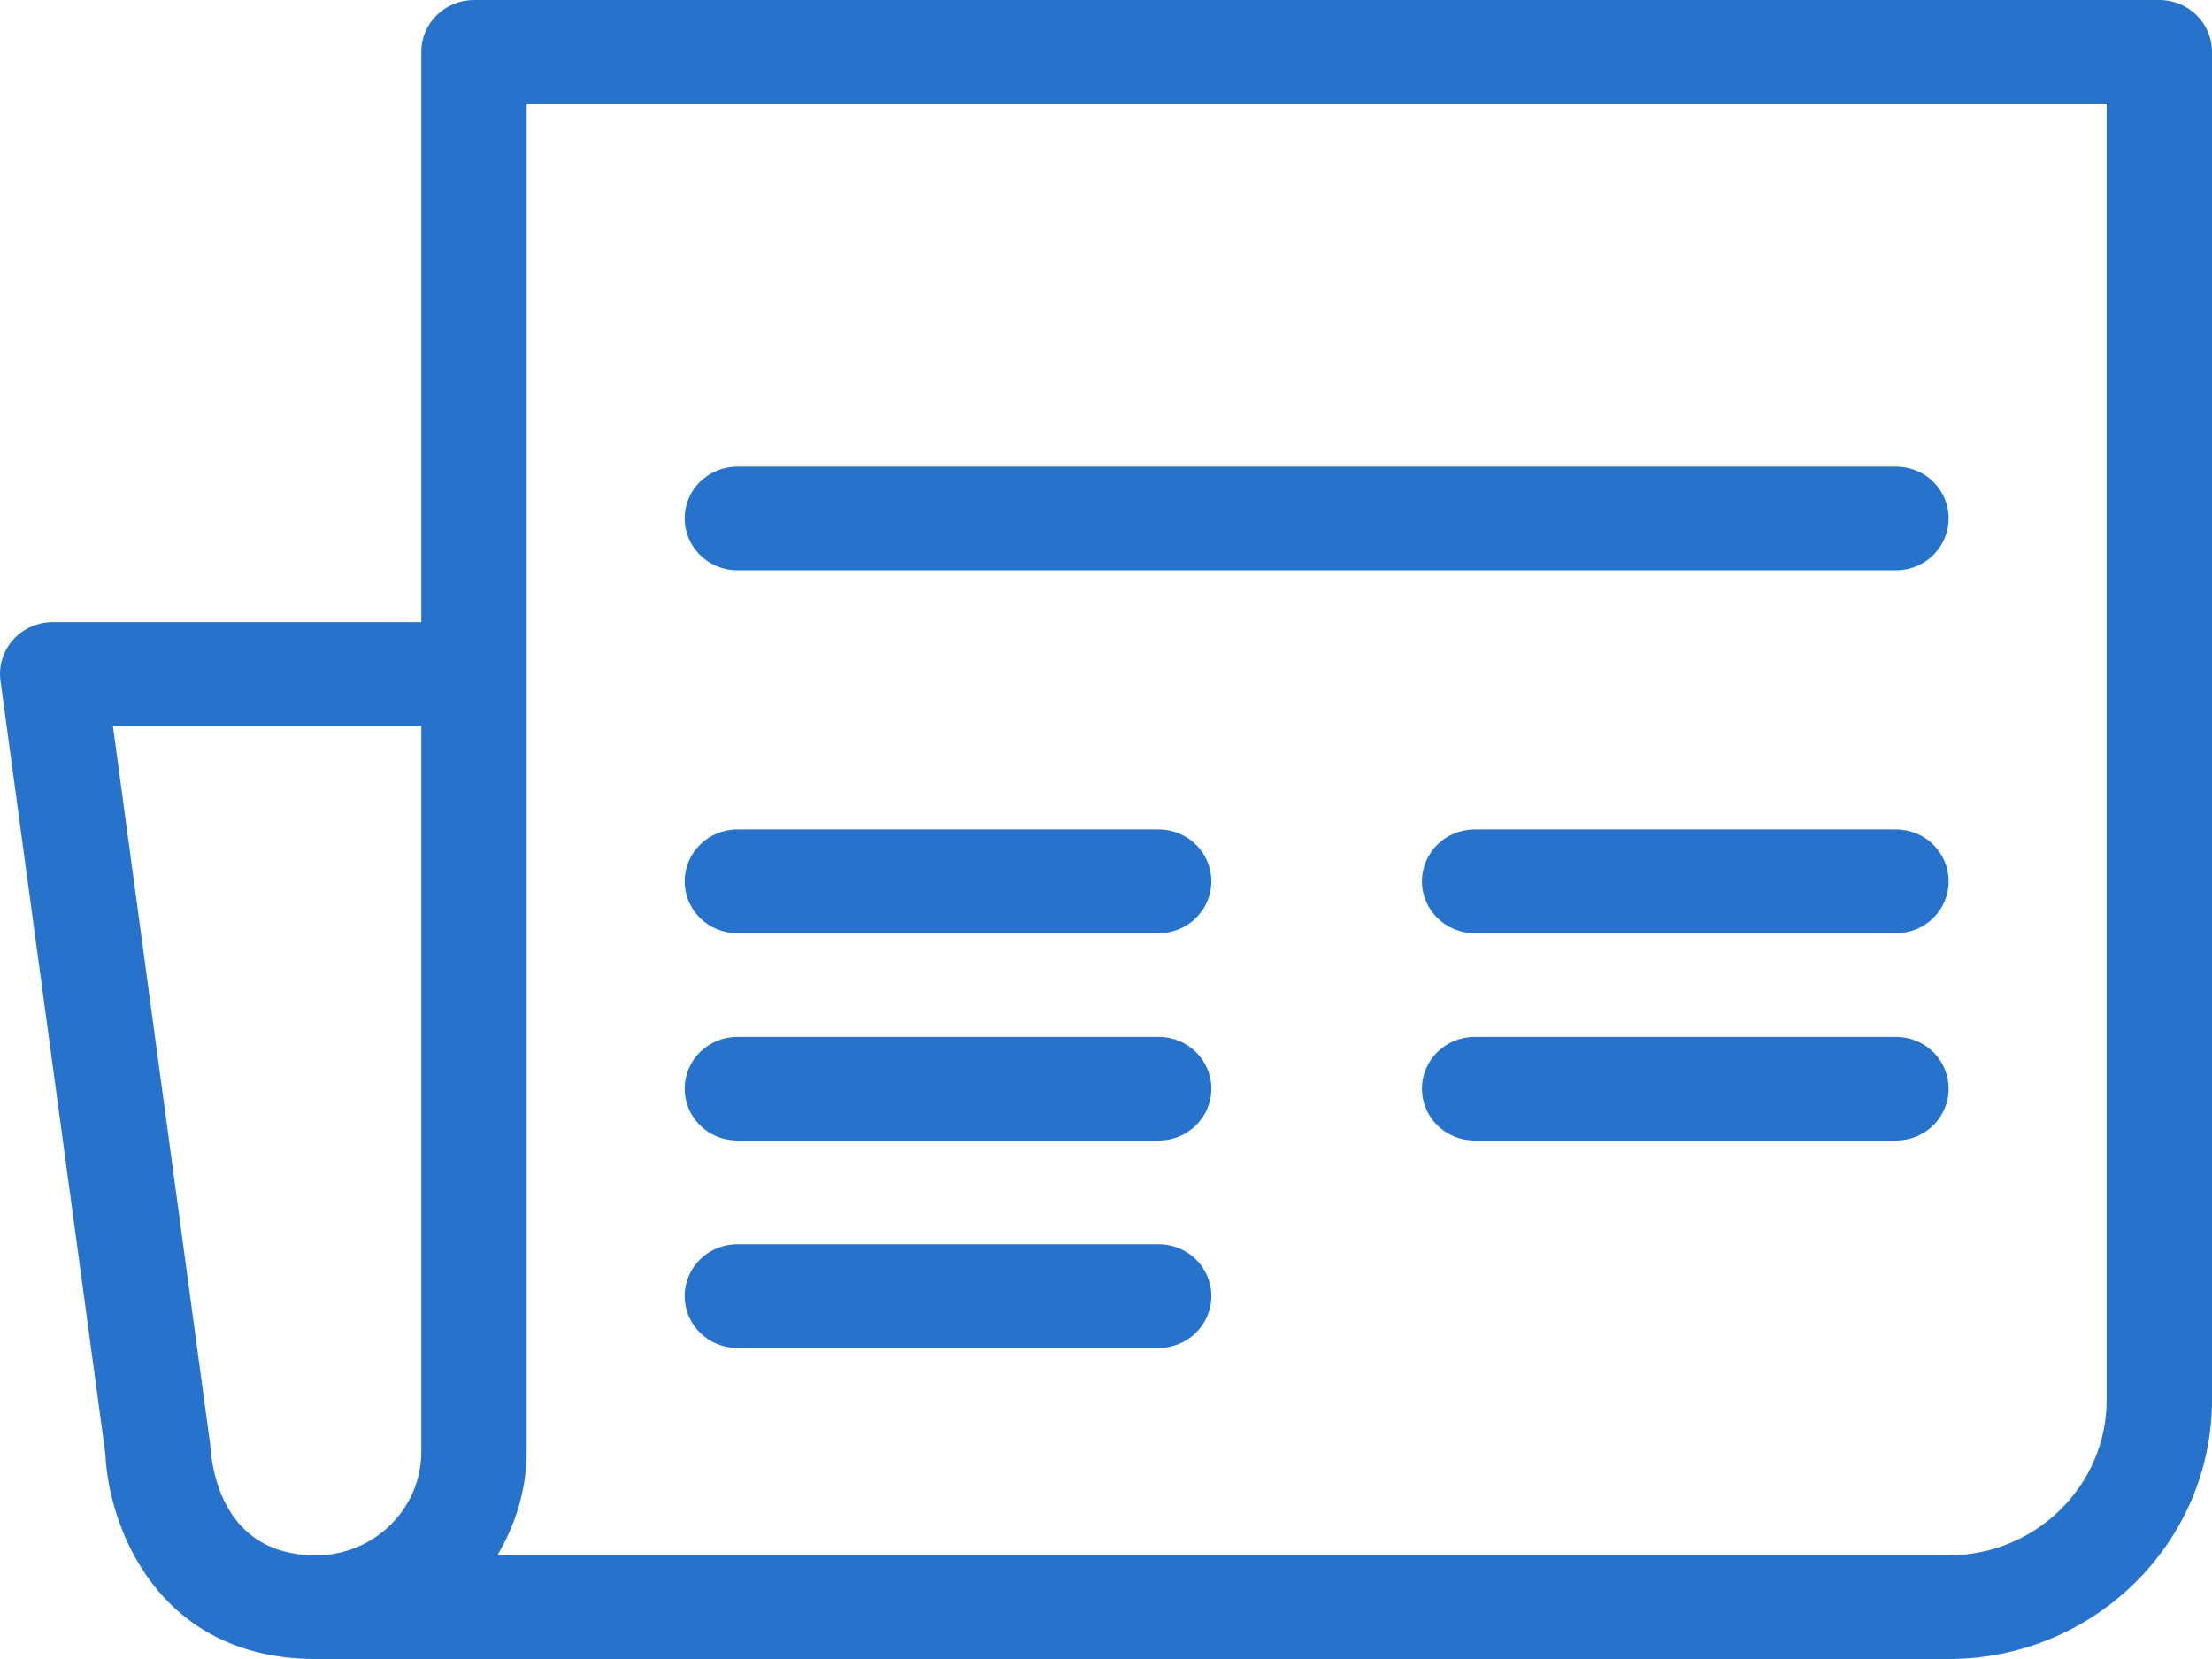
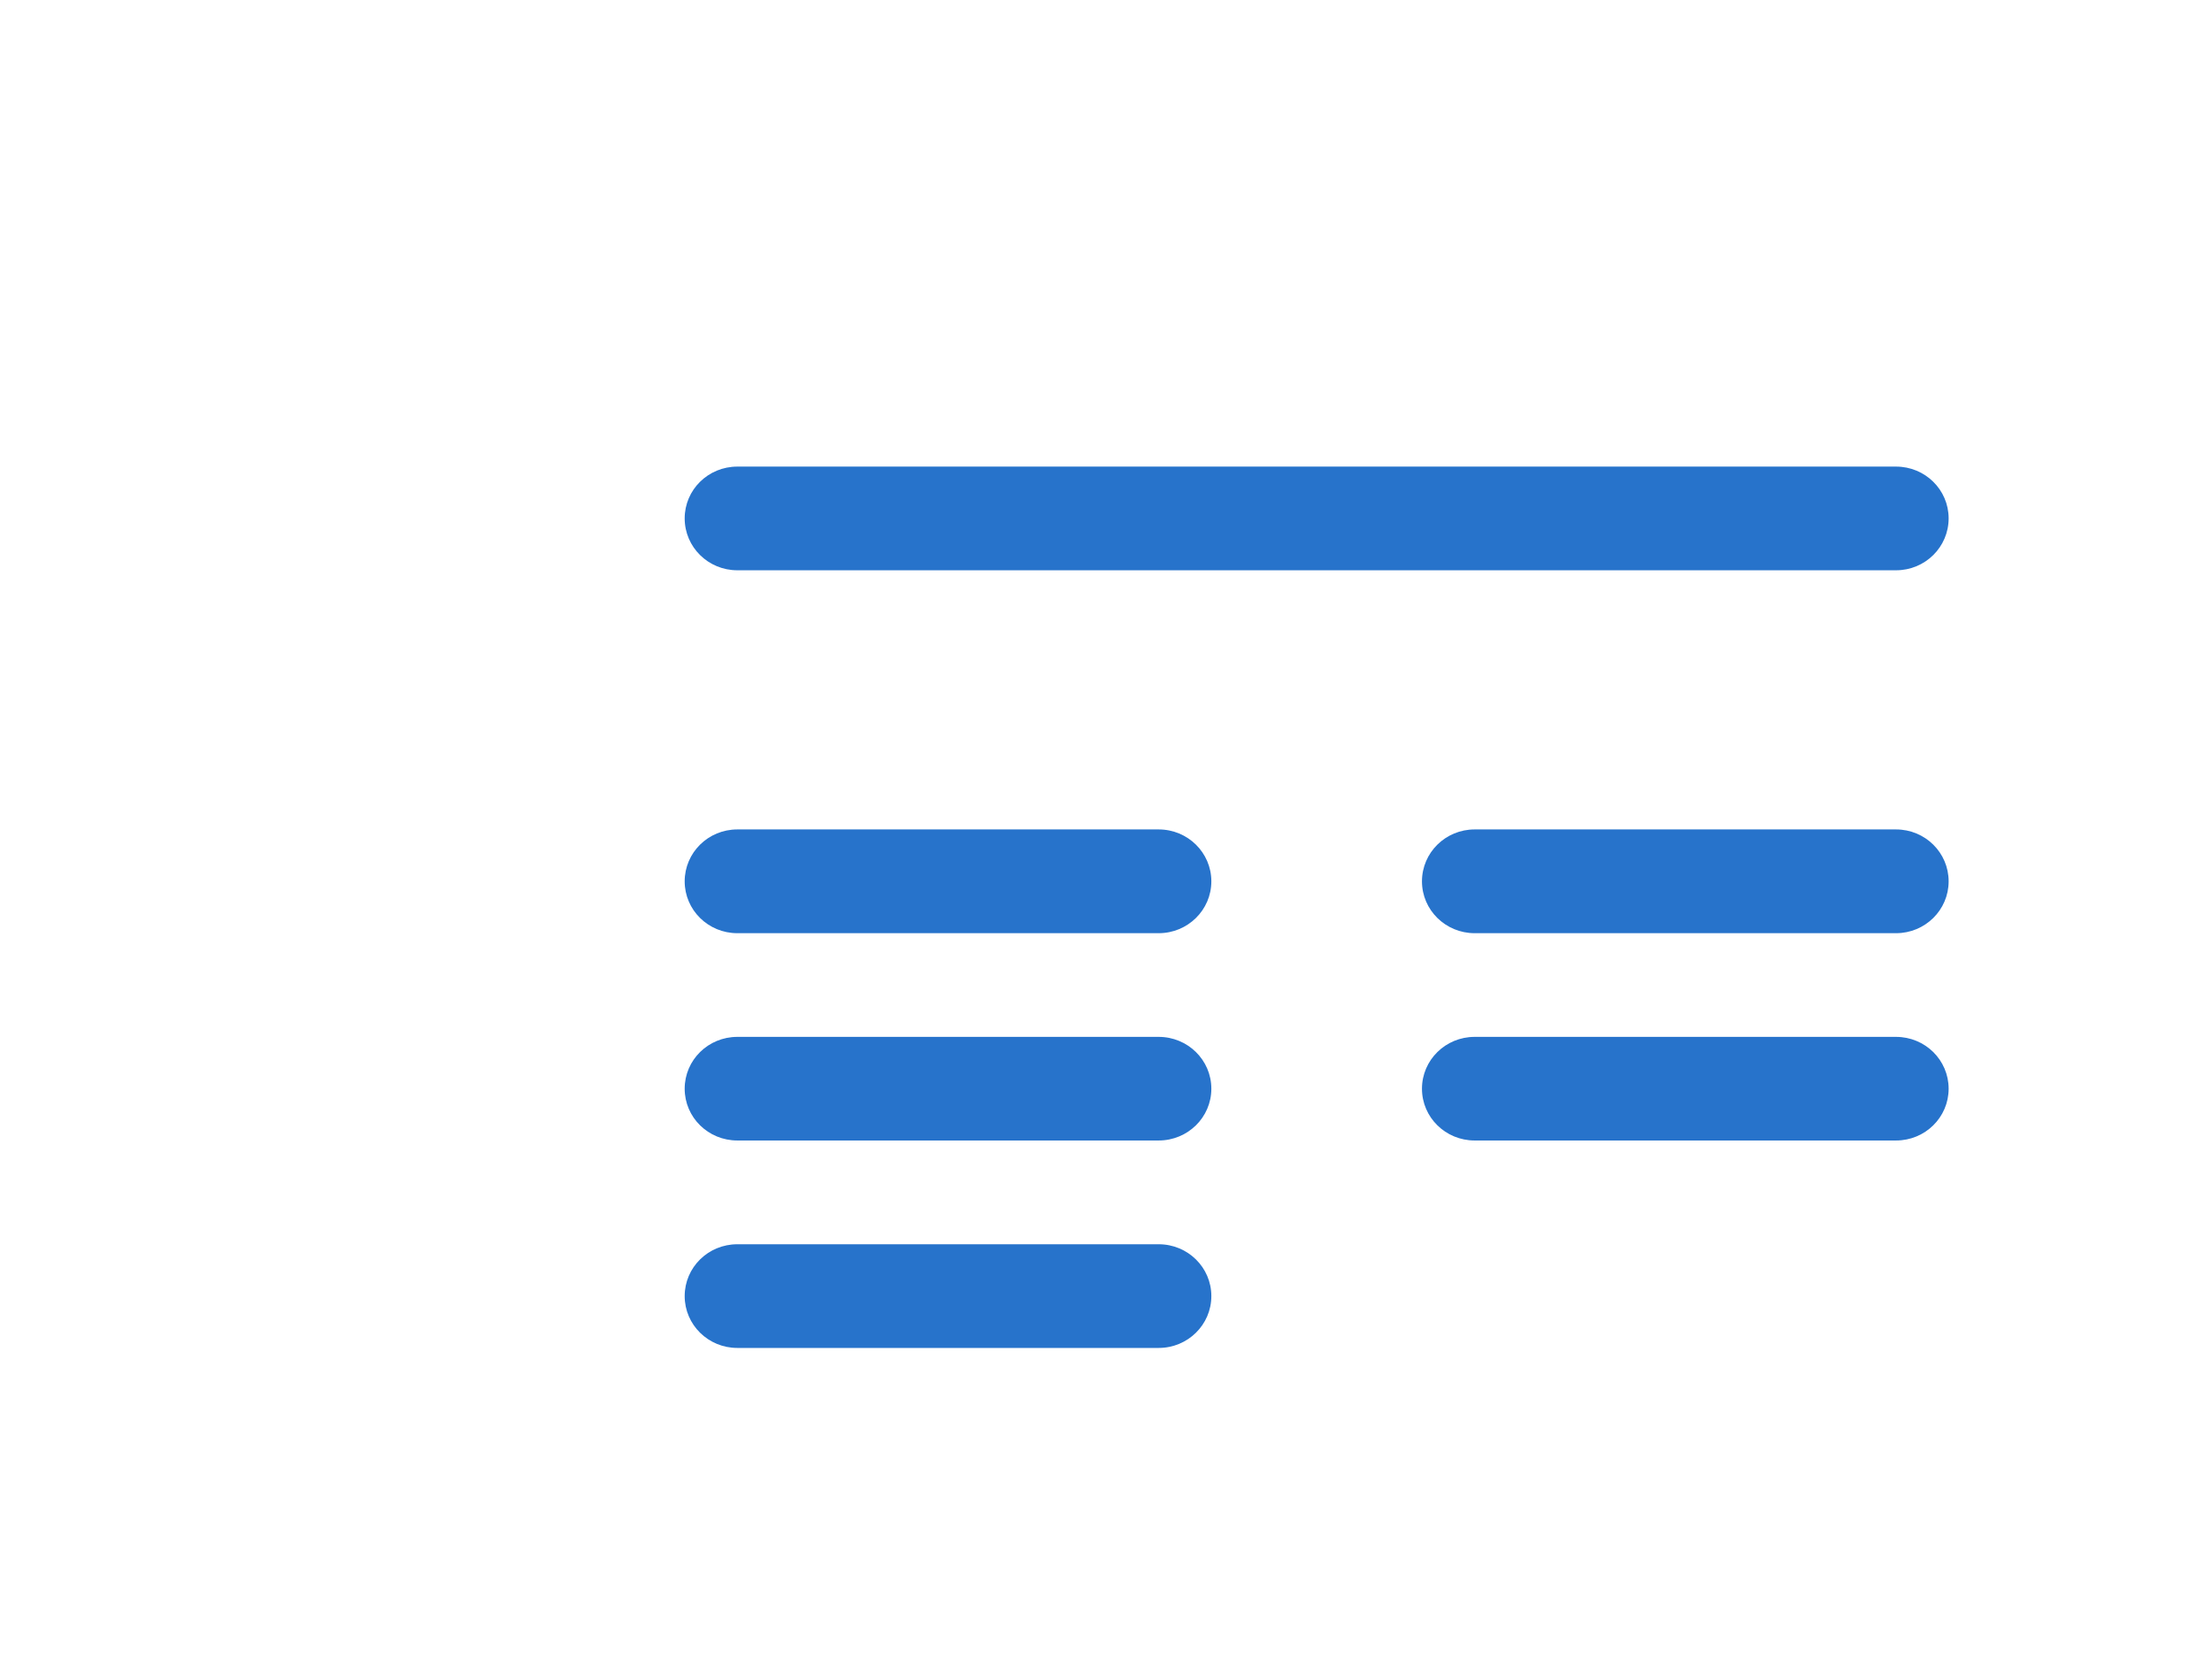
<svg xmlns="http://www.w3.org/2000/svg" width="32" height="24" viewBox="0 0 32 24">
  <g fill="#2773CB" fill-rule="evenodd">
-     <path d="M31.238,0 L6.857,0 C6.436,0 6.095,0.335 6.095,0.749 L6.095,9 L0.762,9 C0.542,9 0.334,9.094 0.189,9.256 C0.044,9.418 -0.022,9.634 0.007,9.849 L1.524,21.031 C1.568,22.058 2.26,24 4.571,24 L28.19,24 C30.291,24 32,22.317 32,20.25 L32,0.749 C32,0.335 31.659,0 31.238,0 Z M3.041,20.9 L1.633,10.5 L6.095,10.5 L6.095,21 C6.095,21.827 5.412,22.5 4.571,22.5 C3.203,22.5 3.061,21.22 3.041,20.9 Z M30.476,20.25 C30.476,21.491 29.451,22.5 28.19,22.5 L7.195,22.5 C7.457,22.057 7.619,21.549 7.619,21 L7.619,1.5 L30.476,1.5 L30.476,20.25 L30.476,20.25 Z" />
    <path d="M27.429 6.75L10.667 6.75C10.245 6.75 9.905 7.085 9.905 7.499 9.905 7.914 10.245 8.25 10.667 8.25L27.429 8.25C27.85 8.25 28.19 7.914 28.19 7.499 28.19 7.085 27.85 6.75 27.429 6.75M16.762 11.999L10.667 11.999C10.245 11.999 9.905 12.335 9.905 12.75 9.905 13.164 10.245 13.5 10.667 13.5L16.762 13.5C17.183 13.5 17.524 13.164 17.524 12.75 17.524 12.335 17.183 11.999 16.762 11.999M16.762 15L10.667 15C10.245 15 9.905 15.335 9.905 15.75 9.905 16.164 10.245 16.499 10.667 16.499L16.762 16.499C17.183 16.499 17.524 16.164 17.524 15.75 17.524 15.335 17.183 15 16.762 15M16.762 18L10.667 18C10.245 18 9.905 18.335 9.905 18.75 9.905 19.164 10.245 19.5 10.667 19.5L16.762 19.5C17.183 19.5 17.524 19.164 17.524 18.75 17.524 18.335 17.183 18 16.762 18M27.429 11.999L21.333 11.999C20.912 11.999 20.571 12.335 20.571 12.75 20.571 13.164 20.912 13.5 21.333 13.5L27.429 13.5C27.85 13.5 28.19 13.164 28.19 12.75 28.19 12.335 27.85 11.999 27.429 11.999M27.429 15L21.333 15C20.912 15 20.571 15.335 20.571 15.75 20.571 16.164 20.912 16.499 21.333 16.499L27.429 16.499C27.85 16.499 28.19 16.164 28.19 15.75 28.19 15.335 27.85 15 27.429 15" />
  </g>
</svg>